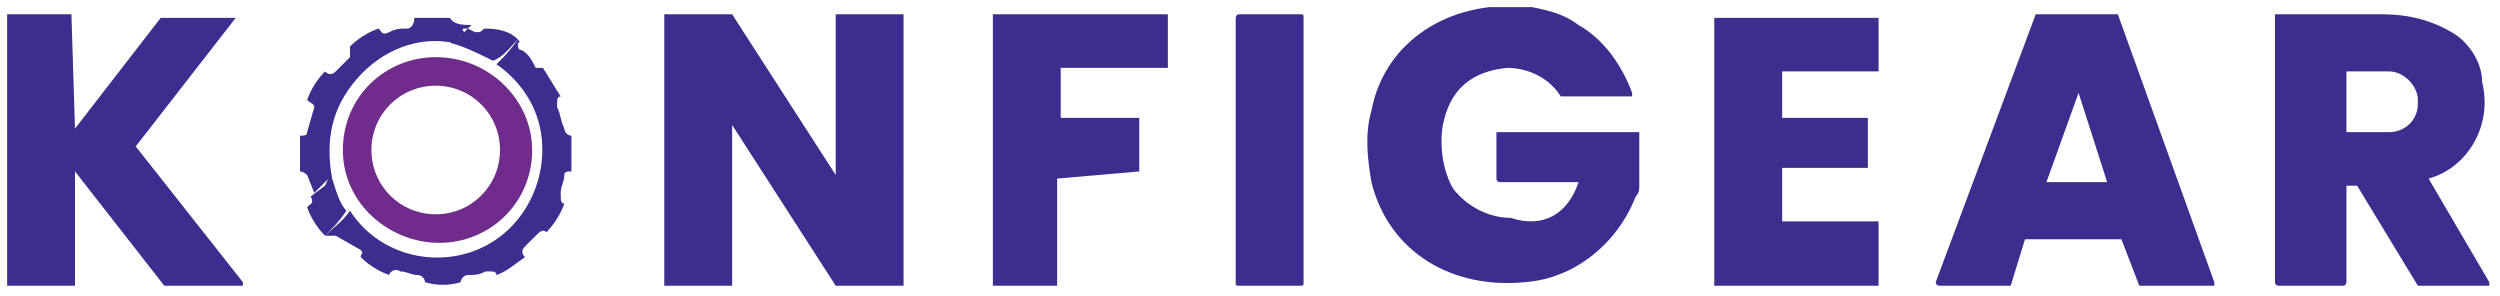
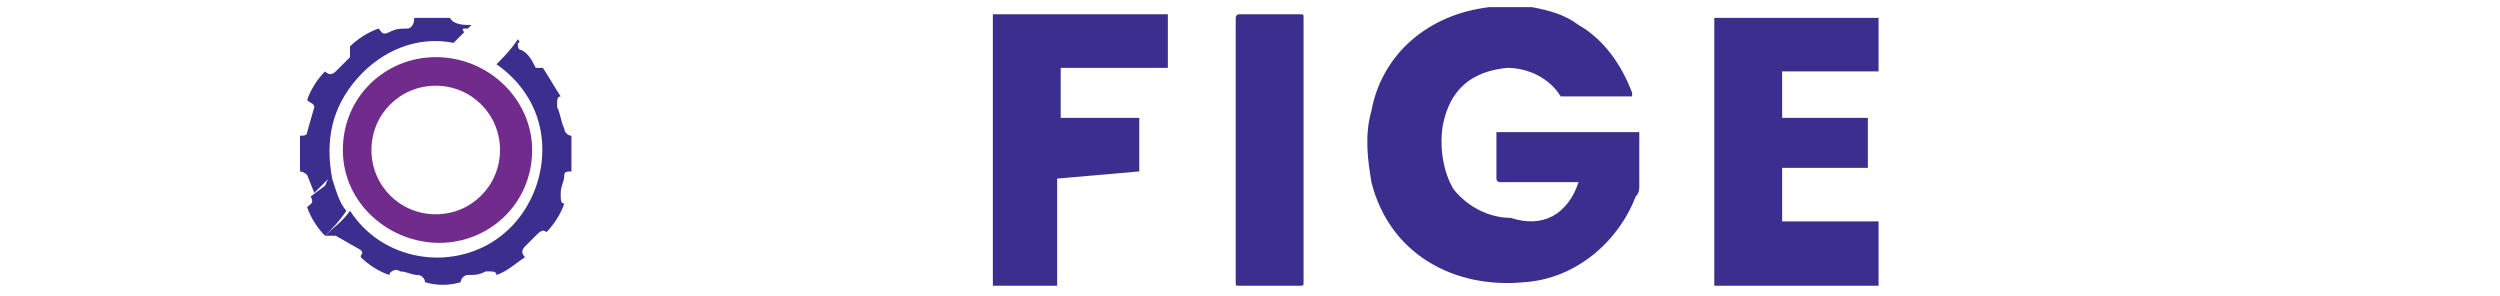
<svg xmlns="http://www.w3.org/2000/svg" version="1.1" id="Layer_1" x="0px" y="0px" viewBox="0 0 70 8.3" style="enable-background:new 0 0 70 8.3;" xml:space="preserve">
  <style type="text/css">
	.st0{fill:#3C2E8E;}
	.st1{fill:#702B8C;}
</style>
  <g id="Layer_1_00000023972417903618812040000008787707389731304887_" transform="translate(0 0.029)">
    <g id="Groupe_1" transform="translate(0 -0.029)">
      <path id="Tracé_17" class="st0" d="M13.2,0.7l-0.1,0.1c0,0,0,0-0.1,0c0,0-0.1,0,0,0.1c0,0,0,0,0,0c0,0,0,0,0,0c0,0,0,0,0,0h0    c0,0,0,0,0,0l-0.3,0.3c-1-0.2-2,0.2-2.7,1C9.3,3,9.1,3.9,9.3,5c-0.1,0-0.1,0-0.2,0.1c0,0,0,0,0,0L8.8,5.4L8.6,4.9c0,0,0,0,0,0    C8.5,4.8,8.4,4.8,8.4,4.8c0,0,0,0,0,0c0-0.3,0-0.6,0-1c0,0,0,0,0,0c0.1,0,0.2,0,0.2-0.1c0,0,0,0,0,0L8.8,3c0,0,0,0,0,0    c0-0.1-0.1-0.1-0.2-0.2c0,0,0,0,0,0c0.1-0.3,0.3-0.6,0.5-0.8c0,0,0,0,0,0c0,0,0,0,0,0c0.1,0.1,0.2,0.1,0.3,0c0,0,0,0,0,0    c0.1-0.1,0.3-0.3,0.4-0.4c0,0,0,0,0,0c0-0.1,0-0.2,0-0.2c0,0,0,0,0-0.1c0.2-0.2,0.5-0.4,0.8-0.5c0,0,0,0,0,0    c0.1,0.1,0.1,0.2,0.3,0.1c0.2-0.1,0.3-0.1,0.5-0.1c0.1,0,0.2-0.1,0.2-0.3c0,0,0,0,0,0c0,0,0,0,0,0c0,0,0,0,0,0c0.3,0,0.6,0,1,0    c0,0,0,0,0,0c0,0,0,0,0,0C12.7,0.7,13,0.7,13.2,0.7L13.2,0.7z" />
      <path id="Tracé_18" class="st0" d="M44.2,5.1H42c0,0-0.1,0-0.1-0.1c0,0,0,0,0,0V3.7c0,0,0,0,0,0l0,0h4c0,0,0,0,0,0c0,0,0,0,0,0    l0,0c0,0.5,0,1,0,1.5c0,0.1,0,0.2-0.1,0.3c-0.5,1.3-1.7,2.3-3.1,2.4c-2,0.2-3.8-0.8-4.3-2.8c-0.1-0.6-0.2-1.3,0-2    c0.3-1.6,1.6-2.7,3.3-2.9c0.4,0,0.8,0,1.2,0c0.5,0.1,0.9,0.2,1.3,0.5c0.7,0.4,1.2,1.1,1.5,1.9c0,0,0,0.1,0,0.1c0,0,0,0,0,0    c0,0,0,0,0,0h-2c0,0,0,0,0,0c-0.3-0.5-0.9-0.8-1.5-0.8c-1,0.1-1.6,0.6-1.8,1.6c-0.1,0.6,0,1.3,0.3,1.8c0.4,0.5,1,0.8,1.6,0.8    C43.2,6.4,43.9,6,44.2,5.1C44.2,5.1,44.2,5.1,44.2,5.1L44.2,5.1z" />
-       <path id="Tracé_19" class="st0" d="M2.1,3.6l2.4-3.1c0,0,0,0,0,0h2.1c0,0,0,0,0,0c0,0,0,0,0,0c0,0,0,0,0,0L3.8,4.1c0,0,0,0,0,0    l3,3.8c0,0,0,0.1,0,0.1c0,0,0,0,0,0H4.6c0,0,0,0,0,0L2.1,4.8c0,0,0,0,0,0c0,0,0,0,0,0V8c0,0,0,0,0,0c0,0,0,0,0,0H0.2c0,0,0,0,0,0    c0,0,0,0,0,0V0.4c0,0,0,0,0,0c0,0,0,0,0,0H2c0,0,0,0,0,0c0,0,0,0,0,0L2.1,3.6C2.1,3.6,2.1,3.6,2.1,3.6L2.1,3.6z" />
-       <path id="Tracé_20" class="st0" d="M20.5,3.5V8c0,0,0,0,0,0l0,0h-1.9c0,0,0,0,0,0c0,0,0,0,0,0V0.4c0,0,0,0,0,0l0,0h1.9    c0,0,0,0,0,0l2.9,4.5c0,0,0,0,0,0c0,0,0,0,0,0l0-4.5c0,0,0,0,0,0l0,0h1.9c0,0,0,0,0,0c0,0,0,0,0,0V8c0,0,0,0,0,0l0,0h-1.9    c0,0,0,0,0,0L20.5,3.5C20.6,3.5,20.5,3.5,20.5,3.5C20.5,3.5,20.5,3.5,20.5,3.5L20.5,3.5z" />
      <path id="Tracé_21" class="st0" d="M29.6,5v3c0,0,0,0,0,0h-1.8c0,0,0,0,0,0l0,0V0.4c0,0,0,0,0,0h4.9c0,0,0,0,0,0v1.5c0,0,0,0,0,0    h-3c0,0,0,0,0,0l0,0v1.4c0,0,0,0,0,0h2.2c0,0,0,0,0,0l0,0v1.5c0,0,0,0,0,0L29.6,5C29.6,5,29.6,5,29.6,5L29.6,5L29.6,5z" />
      <path id="Rectangle_1" class="st0" d="M34.7,0.4h1.7c0.1,0,0.1,0,0.1,0.1v7.4c0,0.1,0,0.1-0.1,0.1h-1.7c-0.1,0-0.1,0-0.1-0.1V0.5    C34.6,0.5,34.6,0.4,34.7,0.4z" />
      <path id="Tracé_22" class="st0" d="M49.9,2v1.3c0,0,0,0,0,0c0,0,0,0,0,0h2.4c0,0,0,0,0,0l0,0v1.4c0,0,0,0,0,0h-2.4c0,0,0,0,0,0    v1.5c0,0,0,0,0,0c0,0,0,0,0,0h2.7c0,0,0,0,0,0V8c0,0,0,0,0,0c0,0,0,0,0,0H48c0,0,0,0,0,0V0.5c0,0,0,0,0,0c0,0,0,0,0,0h4.6    c0,0,0,0,0,0v1.5c0,0,0,0,0,0c0,0,0,0,0,0L49.9,2C49.9,2,49.9,2,49.9,2z" />
-       <path id="Tracé_23" class="st0" d="M59.4,6.7h-2.6c0,0,0,0-0.1,0L56.3,8c0,0,0,0-0.1,0h-1.9c0,0-0.1,0-0.1-0.1c0,0,0,0,0,0    c0,0,0,0,0,0L57,0.4c0,0,0,0,0.1,0h2.1c0,0,0,0,0.1,0l2.7,7.5c0,0,0,0.1,0,0.1c0,0,0,0,0,0c0,0,0,0,0,0H60c0,0,0,0-0.1,0L59.4,6.7    C59.5,6.7,59.5,6.7,59.4,6.7L59.4,6.7z M57.3,5.1C57.3,5.1,57.3,5.2,57.3,5.1L57.3,5.1l1.7,0c0,0,0,0,0,0c0,0,0,0,0,0l-0.8-2.5    c0,0,0,0,0,0c0,0,0,0,0,0L57.3,5.1L57.3,5.1z" />
-       <path id="Tracé_24" class="st0" d="M65.7,5.2v2.7c0,0,0,0.1-0.1,0.1c0,0,0,0,0,0h-1.8c0,0-0.1,0-0.1-0.1V0.4c0,0,0,0,0,0    c1,0,2,0,3,0c0.8,0,1.5,0.2,2.1,0.6c0.4,0.3,0.7,0.8,0.7,1.3C69.8,3.5,69.1,4.7,68,5c0,0,0,0,0,0c0,0,0,0,0,0c0,0,0,0,0,0l1.7,2.9    c0,0,0,0.1,0,0.1c0,0,0,0,0,0c0,0,0,0,0,0h-2c0,0,0,0,0,0L66,5.2c0,0,0,0,0,0L65.7,5.2C65.7,5.2,65.7,5.2,65.7,5.2    C65.7,5.2,65.7,5.2,65.7,5.2L65.7,5.2z M65.7,2l0,1.7c0,0,0,0,0,0c0,0,0,0,0,0l1.2,0c0.4,0,0.8-0.3,0.8-0.8V2.8    c0-0.4-0.4-0.8-0.8-0.8l0,0L65.7,2C65.7,2,65.7,2,65.7,2C65.7,2,65.7,2,65.7,2L65.7,2L65.7,2z" />
-       <path id="Tracé_25" class="st0" d="M14.5,1.1c-0.2,0.2-0.4,0.5-0.7,0.6c-0.4-0.2-0.8-0.4-1.2-0.5L12.9,1c0,0,0,0,0,0h0    c0,0,0,0,0,0c0,0,0,0,0,0c0,0,0-0.1,0-0.1c0,0,0,0,0.1,0l0.1-0.1l0.2,0.1c0,0,0,0,0.1,0c0.1,0,0.1-0.1,0.2-0.1c0,0,0,0,0,0    c0,0,0,0,0,0C14,0.8,14.3,0.9,14.5,1.1L14.5,1.1z" />
      <path id="Tracé_26" class="st0" d="M14.5,1.1c0,0,0.1,0.1,0,0.1c0,0.1,0,0.2,0.1,0.2c0.2,0.1,0.3,0.3,0.4,0.5c0,0,0,0,0,0l0.2,0    c0,0,0,0,0,0c0.2,0.3,0.3,0.5,0.5,0.8c0,0,0,0,0,0c0,0,0,0,0,0c-0.1,0-0.1,0.1-0.1,0.2c0,0,0,0,0,0.1c0.1,0.2,0.1,0.4,0.2,0.6    c0,0.1,0.1,0.2,0.2,0.2c0,0,0,0,0,0c0,0.3,0,0.6,0,1c0,0,0,0,0,0c0,0,0,0,0,0c-0.1,0-0.2,0-0.2,0.1c0,0,0,0,0,0    c0,0.2-0.1,0.3-0.1,0.5c0,0.2,0,0.3,0.1,0.3c0,0,0,0,0,0c-0.1,0.3-0.3,0.6-0.5,0.8c0,0,0,0,0,0c-0.1-0.1-0.2,0-0.3,0.1    c-0.1,0.1-0.2,0.2-0.3,0.3c-0.1,0.1-0.1,0.2,0,0.3c0,0,0,0,0,0c0,0,0,0,0,0c-0.3,0.2-0.5,0.4-0.8,0.5c0,0,0,0,0,0    c0-0.1-0.1-0.1-0.2-0.1c0,0,0,0-0.1,0c-0.2,0.1-0.3,0.1-0.5,0.1c-0.1,0-0.2,0.1-0.2,0.2c0,0,0,0,0,0c-0.3,0.1-0.7,0.1-1,0    c0,0,0,0,0,0c0,0,0,0,0,0c0-0.1-0.1-0.2-0.2-0.2c-0.2,0-0.3-0.1-0.5-0.1c-0.1-0.1-0.3,0-0.3,0.1c0,0,0,0,0,0c0,0,0,0,0,0    c-0.3-0.1-0.6-0.3-0.8-0.5c0,0,0,0,0,0c0-0.1,0.1-0.1,0-0.2c0,0,0,0,0,0L9.4,6.6c0,0,0,0,0,0l-0.3,0c0.2-0.2,0.5-0.4,0.7-0.7    c0.9,1.4,2.8,1.7,4.1,0.8s1.7-2.8,0.8-4.1c-0.2-0.3-0.5-0.6-0.8-0.8C14.1,1.6,14.3,1.4,14.5,1.1L14.5,1.1z" />
      <path id="Tracé_27" class="st1" d="M14.9,4.2c0,1.5-1.2,2.6-2.6,2.6S9.6,5.7,9.6,4.2c0-1.5,1.2-2.6,2.6-2.6l0,0    C13.7,1.6,14.9,2.8,14.9,4.2z M14,4.2c0-1-0.8-1.8-1.8-1.8s-1.8,0.8-1.8,1.8S11.2,6,12.2,6l0,0C13.2,6,14,5.2,14,4.2z" />
      <path id="Tracé_28" class="st0" d="M9.3,5c0.1,0.3,0.2,0.7,0.4,0.9C9.5,6.2,9.3,6.4,9.1,6.6C8.9,6.4,8.7,6.1,8.6,5.8c0,0,0,0,0,0    c0.1-0.1,0.2-0.1,0.1-0.3l0.4-0.3c0,0,0,0,0,0C9.2,5,9.2,4.9,9.3,5L9.3,5z" />
    </g>
  </g>
</svg>